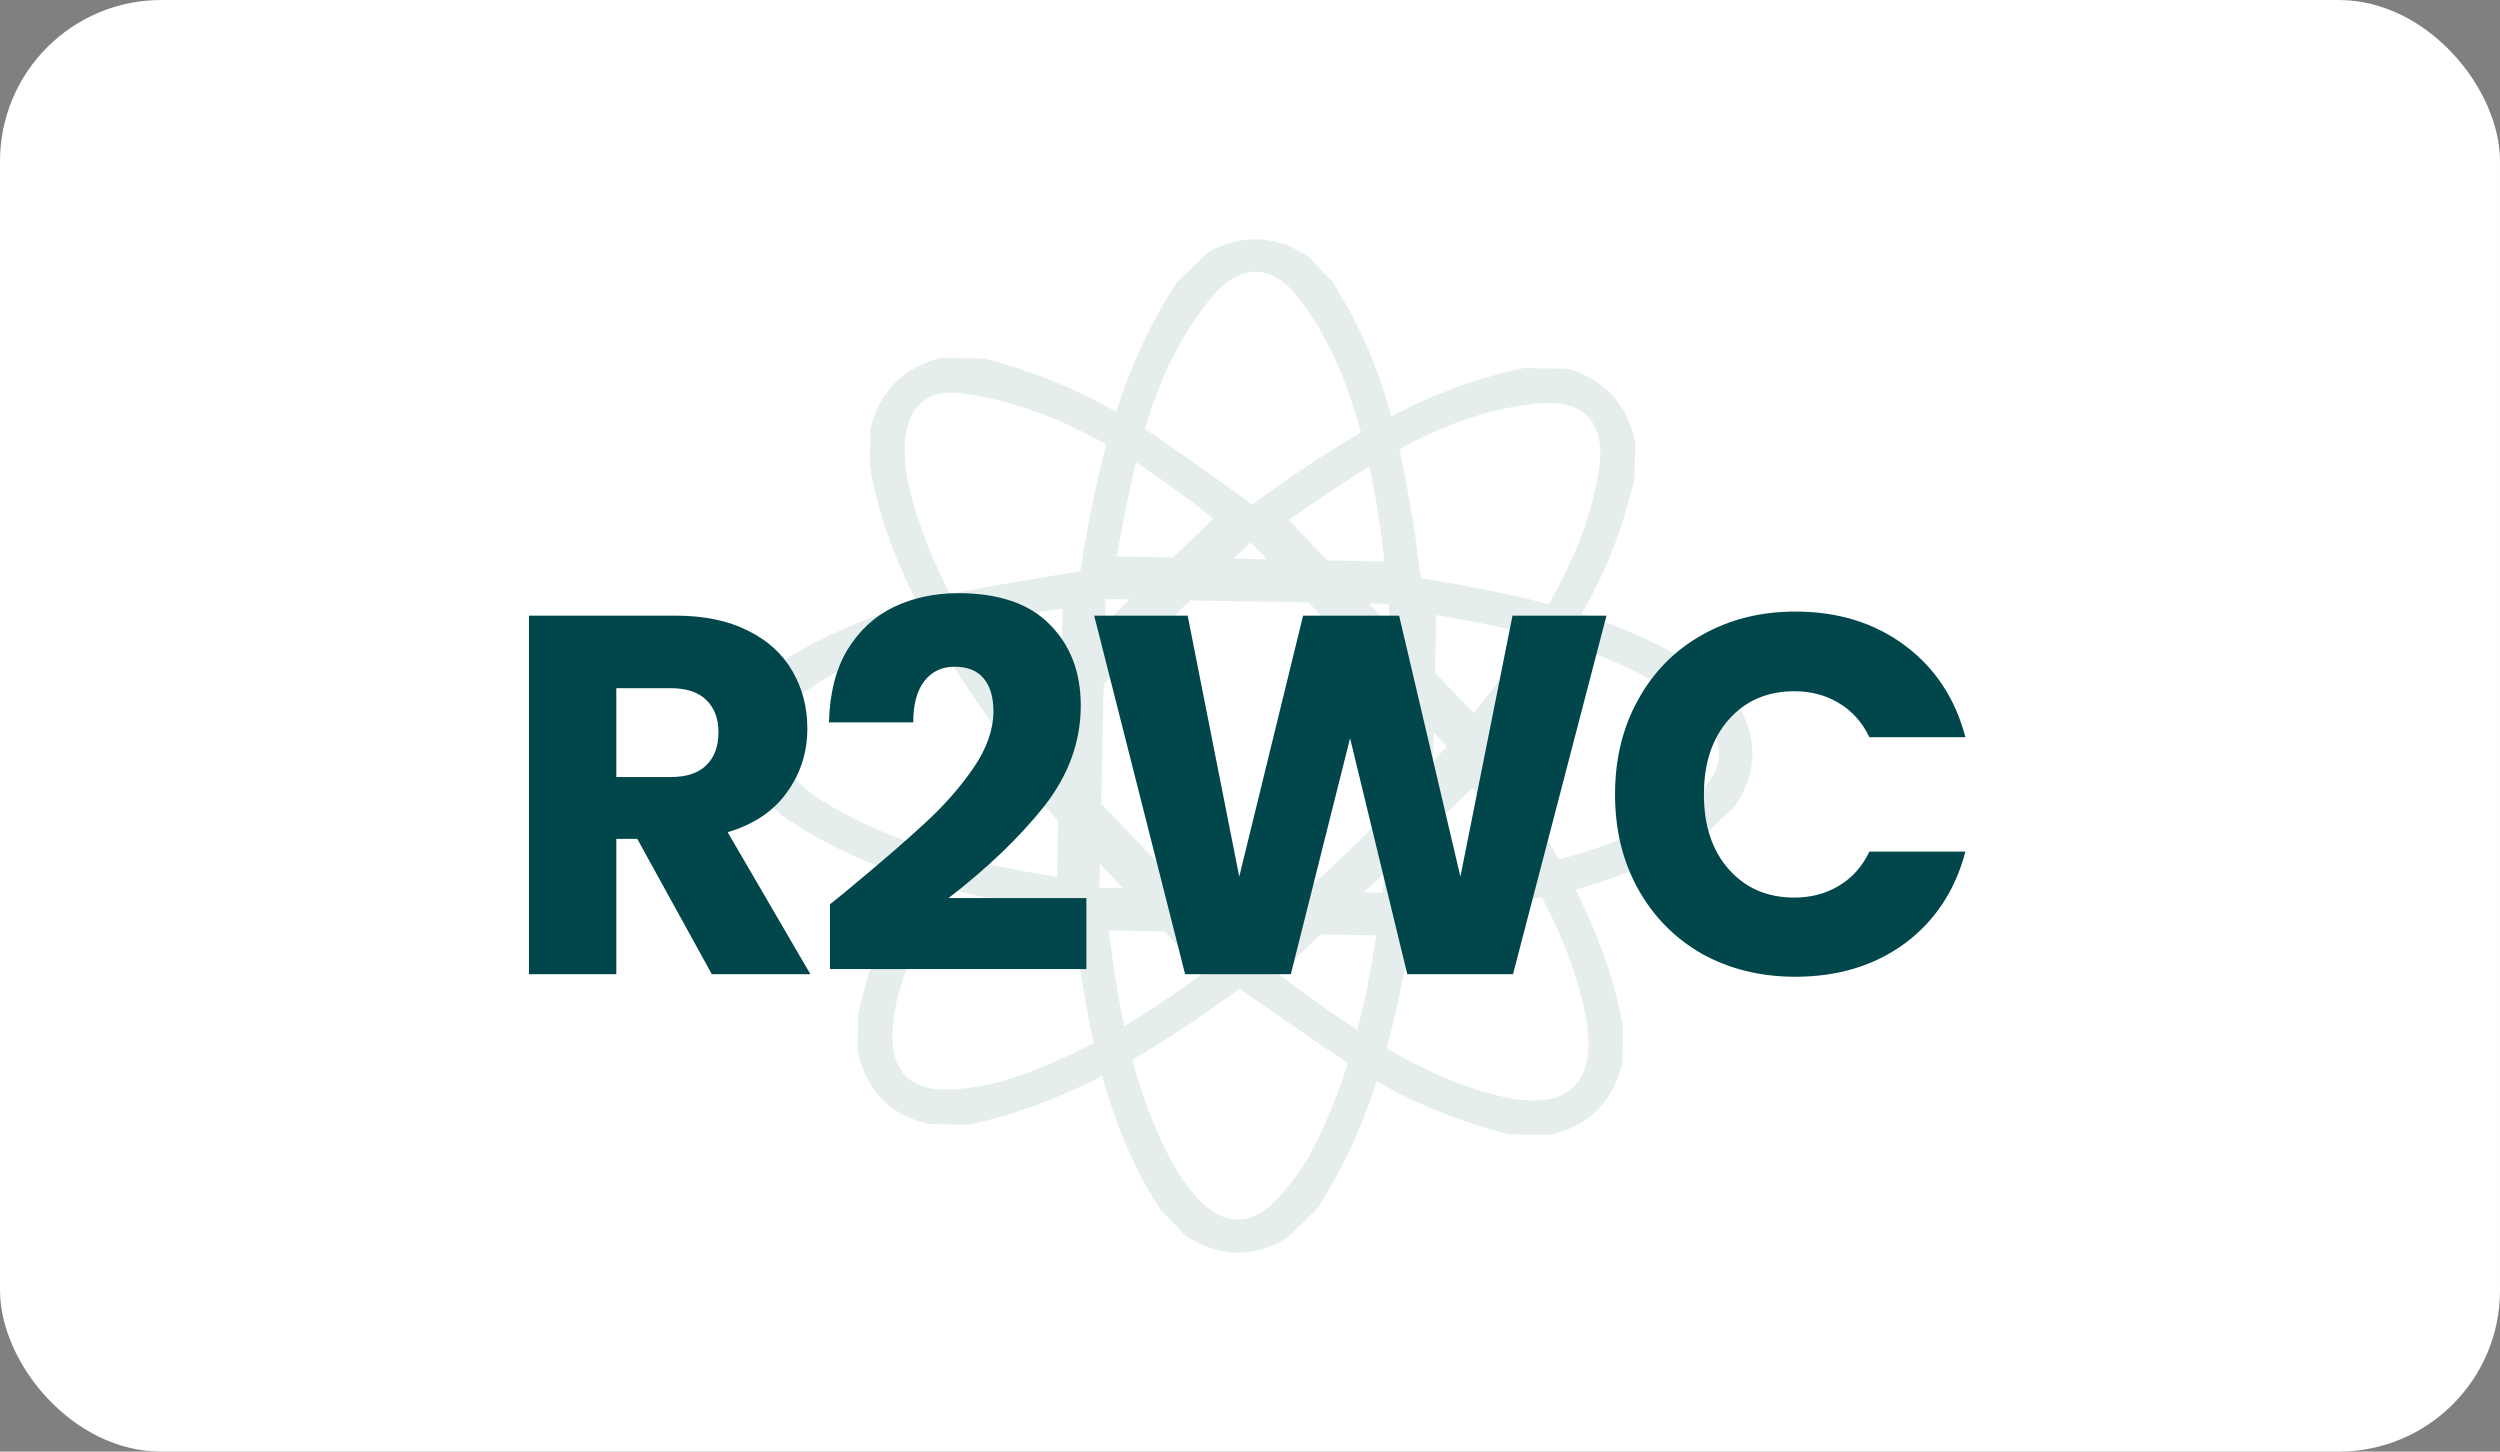
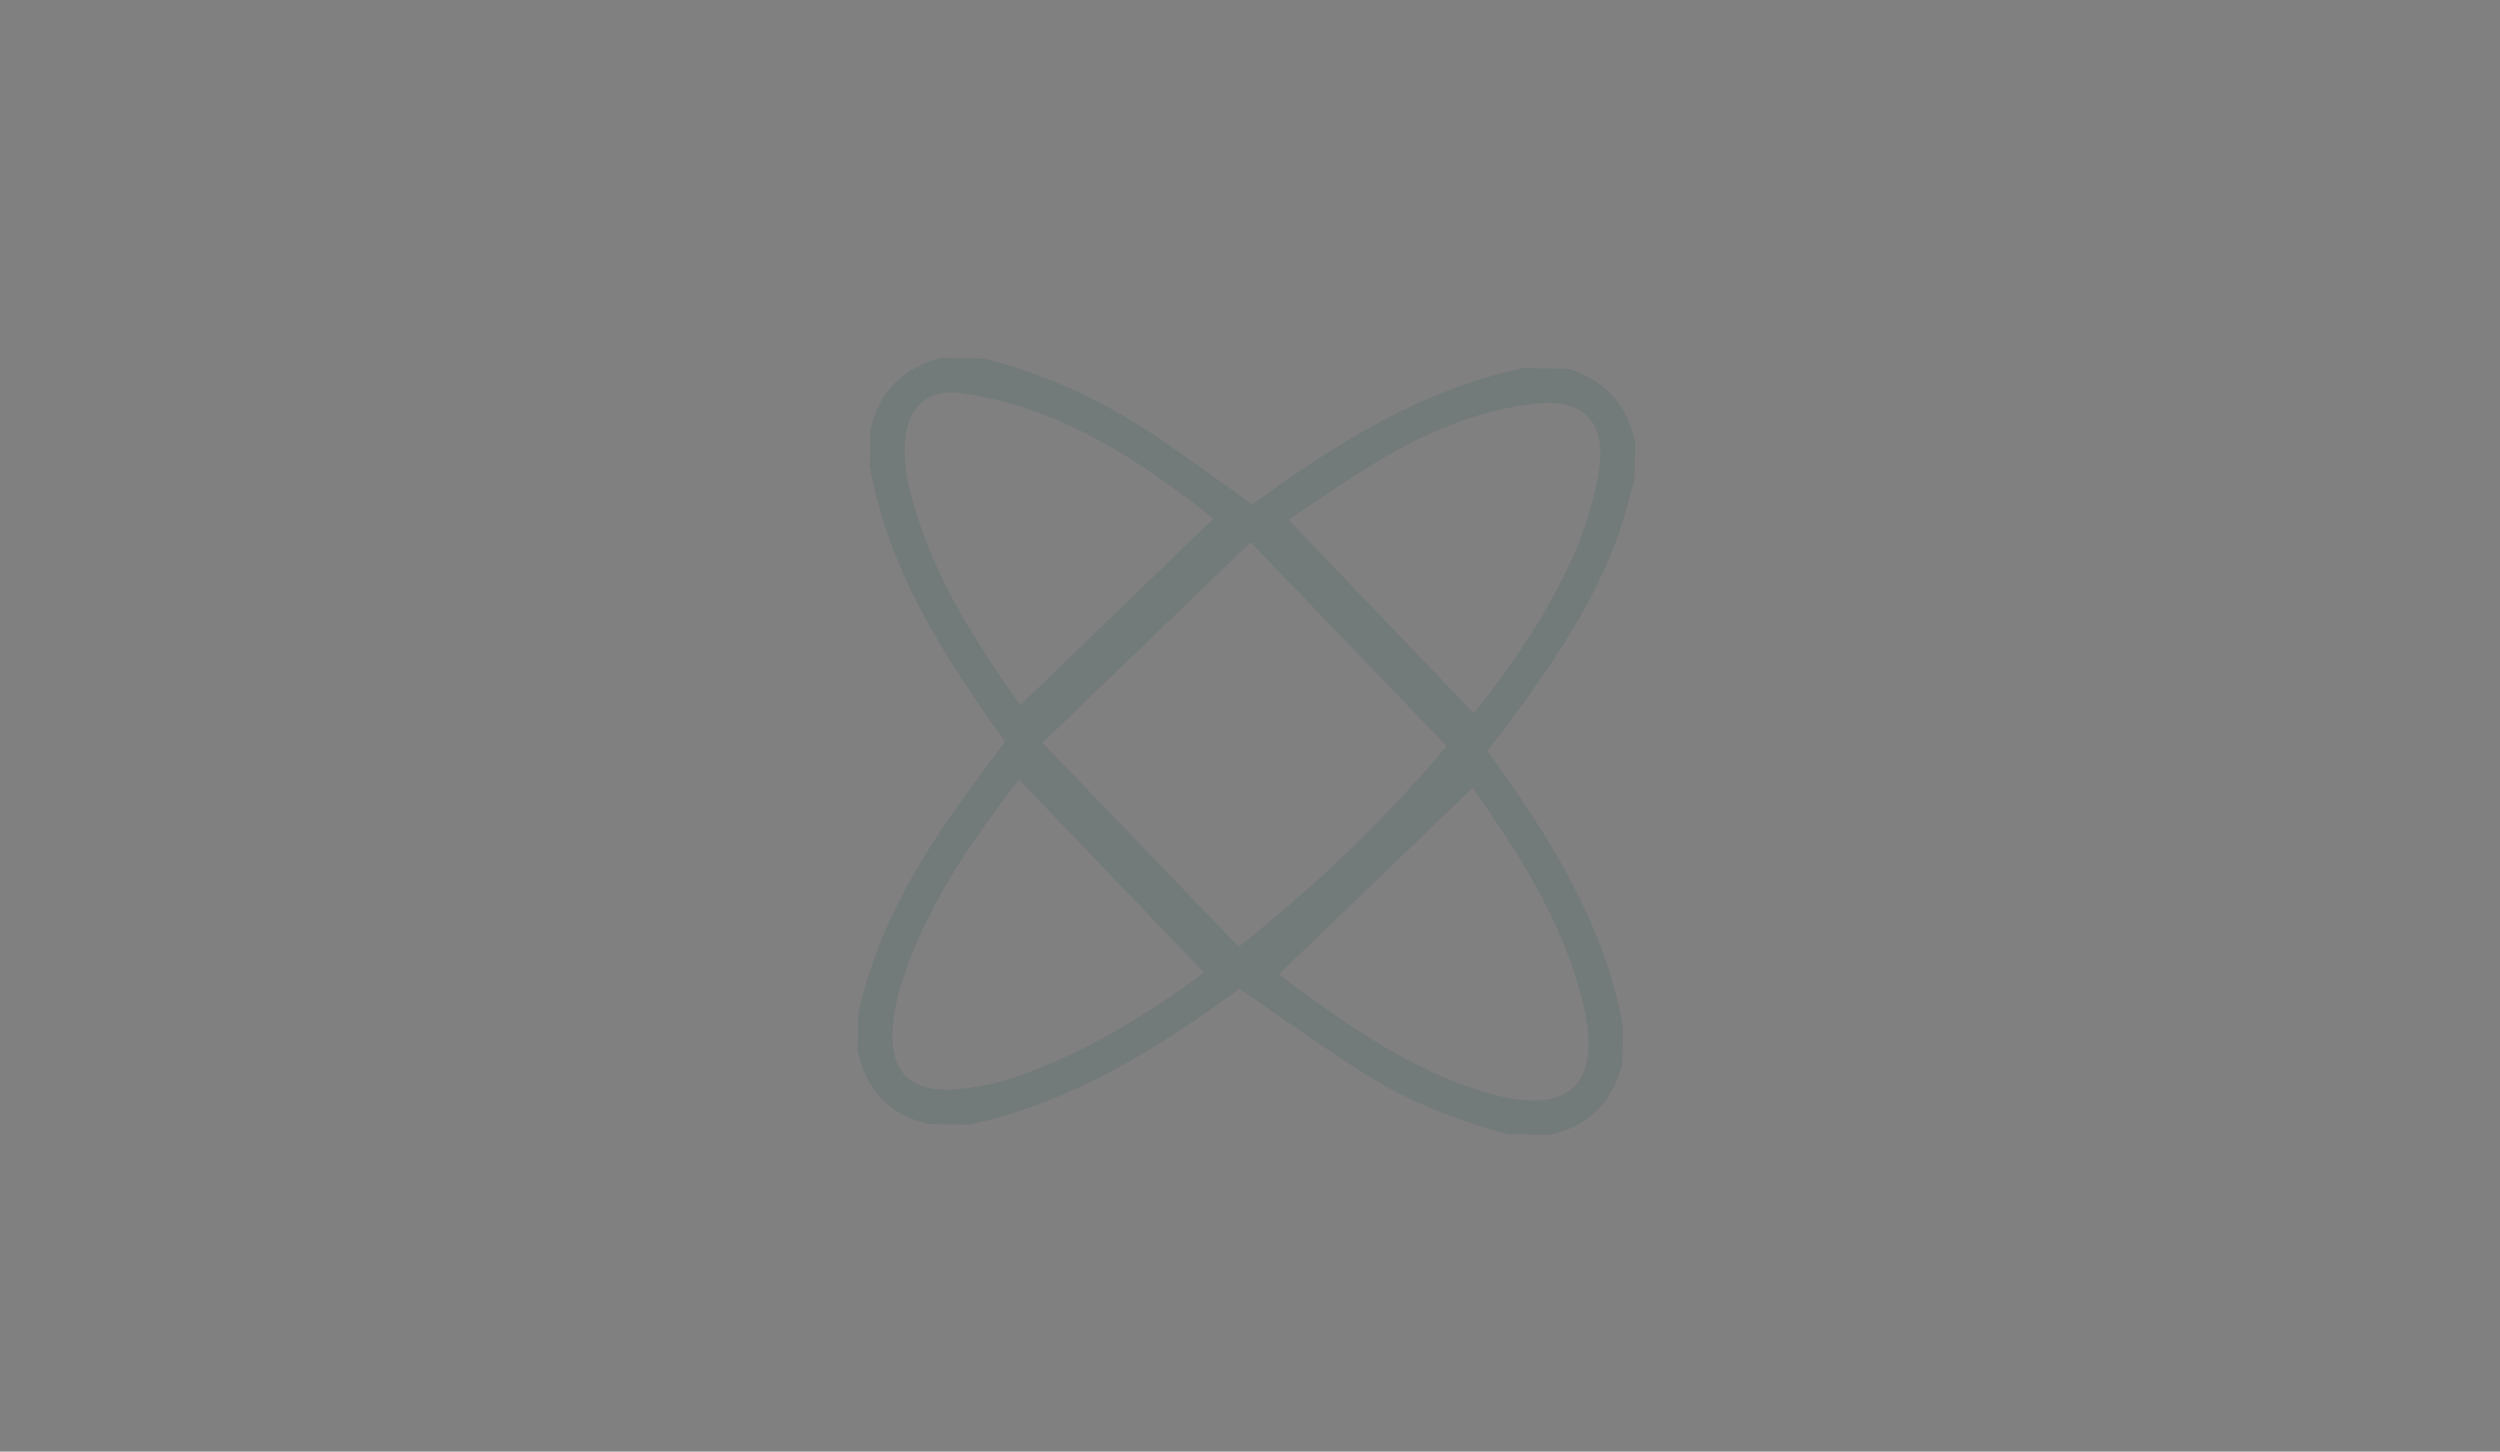
<svg xmlns="http://www.w3.org/2000/svg" width="372" height="216" viewBox="0 0 372 216" fill="none">
  <rect x="0" y="0" width="372" height="216" fill="#808080" stroke="none" />
-   <rect width="372" height="216" rx="24" fill="white" />
-   <rect x="16" y="51" width="340" height="120" rx="16" fill="white" />
  <g opacity="0.1">
    <path d="M226.783 54.764L233.367 54.881C238.851 56.564 242.166 60.23 243.329 65.862L243.221 71.263C242.885 72.51 242.55 73.756 242.215 75.003C239.324 85.93 233.377 95.288 226.894 104.345C225.107 106.844 223.205 109.276 221.345 111.732C230.463 124.407 238.743 137.27 241.515 152.867L241.407 158.268C239.908 164.064 236.336 167.703 230.399 168.875L224.406 168.77C216.393 166.668 208.785 163.556 201.851 159.02C196.028 155.219 190.363 151.192 184.431 147.118C172.265 156.043 159.398 164.101 144.153 167.357L138.159 167.252C132.281 165.865 128.825 162.136 127.607 156.259L127.715 150.858C130.101 139.736 135.455 130.013 141.884 120.796C144.329 117.294 146.939 113.896 149.537 110.362C140.531 97.766 132.143 84.898 129.407 69.262L129.515 63.861C130.86 58.231 134.397 54.765 139.921 53.239L146.505 53.356C155.737 55.699 164.238 59.681 172.103 64.987C176.872 68.204 181.512 71.629 186.356 75.06C198.66 66.075 211.504 57.962 226.76 54.758L226.783 54.764ZM186.09 80.686L155.126 110.53C165.228 121.037 174.716 130.895 184.316 140.88C195.871 131.707 205.856 122.2 215.261 111.019C205.669 101.049 196.239 91.243 186.09 80.686ZM219.301 106.133C224.674 99.403 230.444 91.237 234.412 81.983C236.08 78.079 237.345 73.873 237.953 69.675C238.945 62.748 235.585 59.336 228.682 60.045C213.775 61.593 202.24 70.286 191.747 77.361C200.981 86.993 210.126 96.553 219.301 106.133V106.133ZM219.128 117.226L190.255 145.016C190.689 145.205 192.239 146.469 193.842 147.626C202.668 154.002 211.658 160.083 222.375 162.895C233.443 165.801 238.202 161.264 235.726 150.107C232.865 137.232 225.652 126.572 219.117 117.223L219.128 117.226ZM151.617 116.008C144.789 124.863 137.33 135.202 133.736 147.752C133.275 149.378 132.999 151.078 132.852 152.751C132.298 159.358 135.383 162.574 141.984 162.089C144.643 161.888 147.371 161.474 149.905 160.656C161.216 157.03 171.048 150.701 179.161 144.728C169.935 135.11 160.791 125.55 151.62 115.996L151.617 116.008ZM151.825 104.923L180.555 77.168C174.103 72.057 166.128 66.211 156.974 62.358C152.632 60.531 147.936 59.205 143.268 58.542C137.795 57.762 134.803 60.777 134.633 66.32C134.575 68.2 134.758 70.132 135.173 71.967C138.095 84.932 145.29 95.659 151.825 104.923V104.923Z" fill="#00464A" />
-     <path d="M175.068 42.048L179.827 37.463C184.915 34.764 189.844 34.998 194.642 38.15L198.37 42.036C199.014 43.156 199.647 44.272 200.294 45.38C205.956 55.14 208.336 65.931 210.144 76.909C210.636 79.944 211.003 82.994 211.43 86.047C226.842 88.521 241.804 91.725 254.776 100.751L258.504 104.638C261.542 109.785 261.564 114.881 258.188 119.909L253.868 124.076C246.694 128.272 239.112 131.46 230.989 133.191C224.177 134.641 217.32 135.811 210.223 137.148C207.884 152.061 204.45 166.852 195.936 179.946L191.616 184.114C186.468 187.308 181.382 187.116 176.373 183.848L172.644 179.962C166.495 170.436 163.411 159.785 161.477 148.737C160.742 144.532 160.187 140.29 159.534 135.961C144.261 133.463 129.218 130.335 116.239 121.246L112.511 117.36C109.483 112.446 109.558 107.485 112.401 102.498L117.161 97.913C125.367 93.033 134.208 89.805 143.535 87.97C149.19 86.855 154.9 85.986 160.758 84.974C163.145 69.928 166.526 55.111 175.093 42.043L175.068 42.048ZM164.495 89.142L163.598 132.113C178.18 132.361 191.87 132.589 205.728 132.826C207.452 118.174 207.814 104.398 206.603 89.849C192.756 89.615 179.14 89.382 164.498 89.131L164.495 89.142ZM206.017 83.558C205.081 75.011 203.405 65.161 199.687 55.835C198.115 51.905 196.042 48.035 193.508 44.662C189.317 39.073 184.527 39.045 180.13 44.444C170.648 56.09 168.595 70.387 166.151 82.806C179.498 83.052 192.745 83.308 206.006 83.555L206.017 83.558ZM213.721 91.494L212.849 131.532C213.295 131.359 215.279 131.148 217.241 130.833C228 129.077 238.677 126.995 248.266 121.391C258.16 115.601 258.341 109.028 248.715 102.924C237.598 95.875 224.965 93.475 213.714 91.517L213.721 91.494ZM164.972 138.445C166.389 149.526 168.39 162.086 174.701 173.489C175.517 174.958 176.522 176.356 177.606 177.642C181.87 182.691 186.341 182.779 190.674 177.752C192.418 175.728 194.058 173.505 195.289 171.136C200.749 160.567 203.266 149.14 204.804 139.188C191.472 138.934 178.233 138.692 164.983 138.448L164.972 138.445ZM157.297 130.492L158.084 90.59C149.901 91.552 140.112 93.082 130.906 96.856C126.536 98.642 122.269 101.038 118.488 103.88C114.056 107.203 114.065 111.446 117.862 115.484C119.143 116.846 120.64 118.084 122.226 119.078C133.447 126.143 146.122 128.615 157.294 130.504L157.297 130.492Z" fill="#00464A" />
  </g>
-   <path d="M105.92 144.961L94.824 124.821L91.708 124.821L91.708 144.961L78.712 144.961L78.712 91.609L100.524 91.609C104.729 91.609 108.301 92.344 111.24 93.813C114.229 95.282 116.459 97.309 117.928 99.893C119.397 102.426 120.132 105.264 120.132 108.405C120.132 111.952 119.119 115.118 117.092 117.905C115.116 120.692 112.177 122.668 108.276 123.833L120.588 144.961L105.92 144.961ZM91.708 115.625L99.764 115.625C102.145 115.625 103.919 115.042 105.084 113.877C106.3 112.712 106.908 111.065 106.908 108.937C106.908 106.91 106.3 105.314 105.084 104.149C103.919 102.984 102.145 102.401 99.764 102.401L91.708 102.401L91.708 115.625ZM123.502 134.549C125.225 133.181 126.01 132.548 125.858 132.649C130.823 128.545 134.725 125.176 137.562 122.541C140.45 119.906 142.882 117.145 144.858 114.257C146.834 111.369 147.822 108.557 147.822 105.821C147.822 103.744 147.341 102.122 146.378 100.957C145.415 99.792 143.971 99.209 142.046 99.209C140.121 99.209 138.601 99.944 137.486 101.413C136.422 102.832 135.89 104.858 135.89 107.493L123.35 107.493C123.451 103.186 124.363 99.589 126.086 96.701C127.859 93.813 130.165 91.685 133.002 90.317C135.89 88.949 139.082 88.265 142.578 88.265C148.607 88.265 153.142 89.81 156.182 92.901C159.273 95.992 160.818 100.02 160.818 104.985C160.818 110.406 158.969 115.448 155.27 120.109C151.571 124.72 146.859 129.229 141.134 133.637L161.654 133.637L161.654 144.201L123.502 144.201L123.502 134.549ZM239.044 91.609L225.136 144.961L209.404 144.961L200.892 109.849L192.076 144.961L176.344 144.961L162.816 91.609L176.724 91.609L184.4 130.445L193.9 91.609L208.188 91.609L217.308 130.445L225.06 91.609L239.044 91.609ZM240.318 118.209C240.318 112.94 241.458 108.253 243.738 104.149C246.018 99.994 249.184 96.777 253.238 94.497C257.342 92.166 261.978 91.001 267.146 91.001C273.479 91.001 278.9 92.673 283.41 96.017C287.919 99.361 290.934 103.921 292.454 109.697L278.166 109.697C277.102 107.468 275.582 105.77 273.606 104.605C271.68 103.44 269.476 102.857 266.994 102.857C262.991 102.857 259.748 104.25 257.266 107.037C254.783 109.824 253.542 113.548 253.542 118.209C253.542 122.87 254.783 126.594 257.266 129.381C259.748 132.168 262.991 133.561 266.994 133.561C269.476 133.561 271.68 132.978 273.606 131.813C275.582 130.648 277.102 128.95 278.166 126.721L292.454 126.721C290.934 132.497 287.919 137.057 283.41 140.401C278.9 143.694 273.479 145.341 267.146 145.341C261.978 145.341 257.342 144.201 253.238 141.921C249.184 139.59 246.018 136.373 243.738 132.269C241.458 128.165 240.318 123.478 240.318 118.209Z" fill="#00464A" />
</svg>